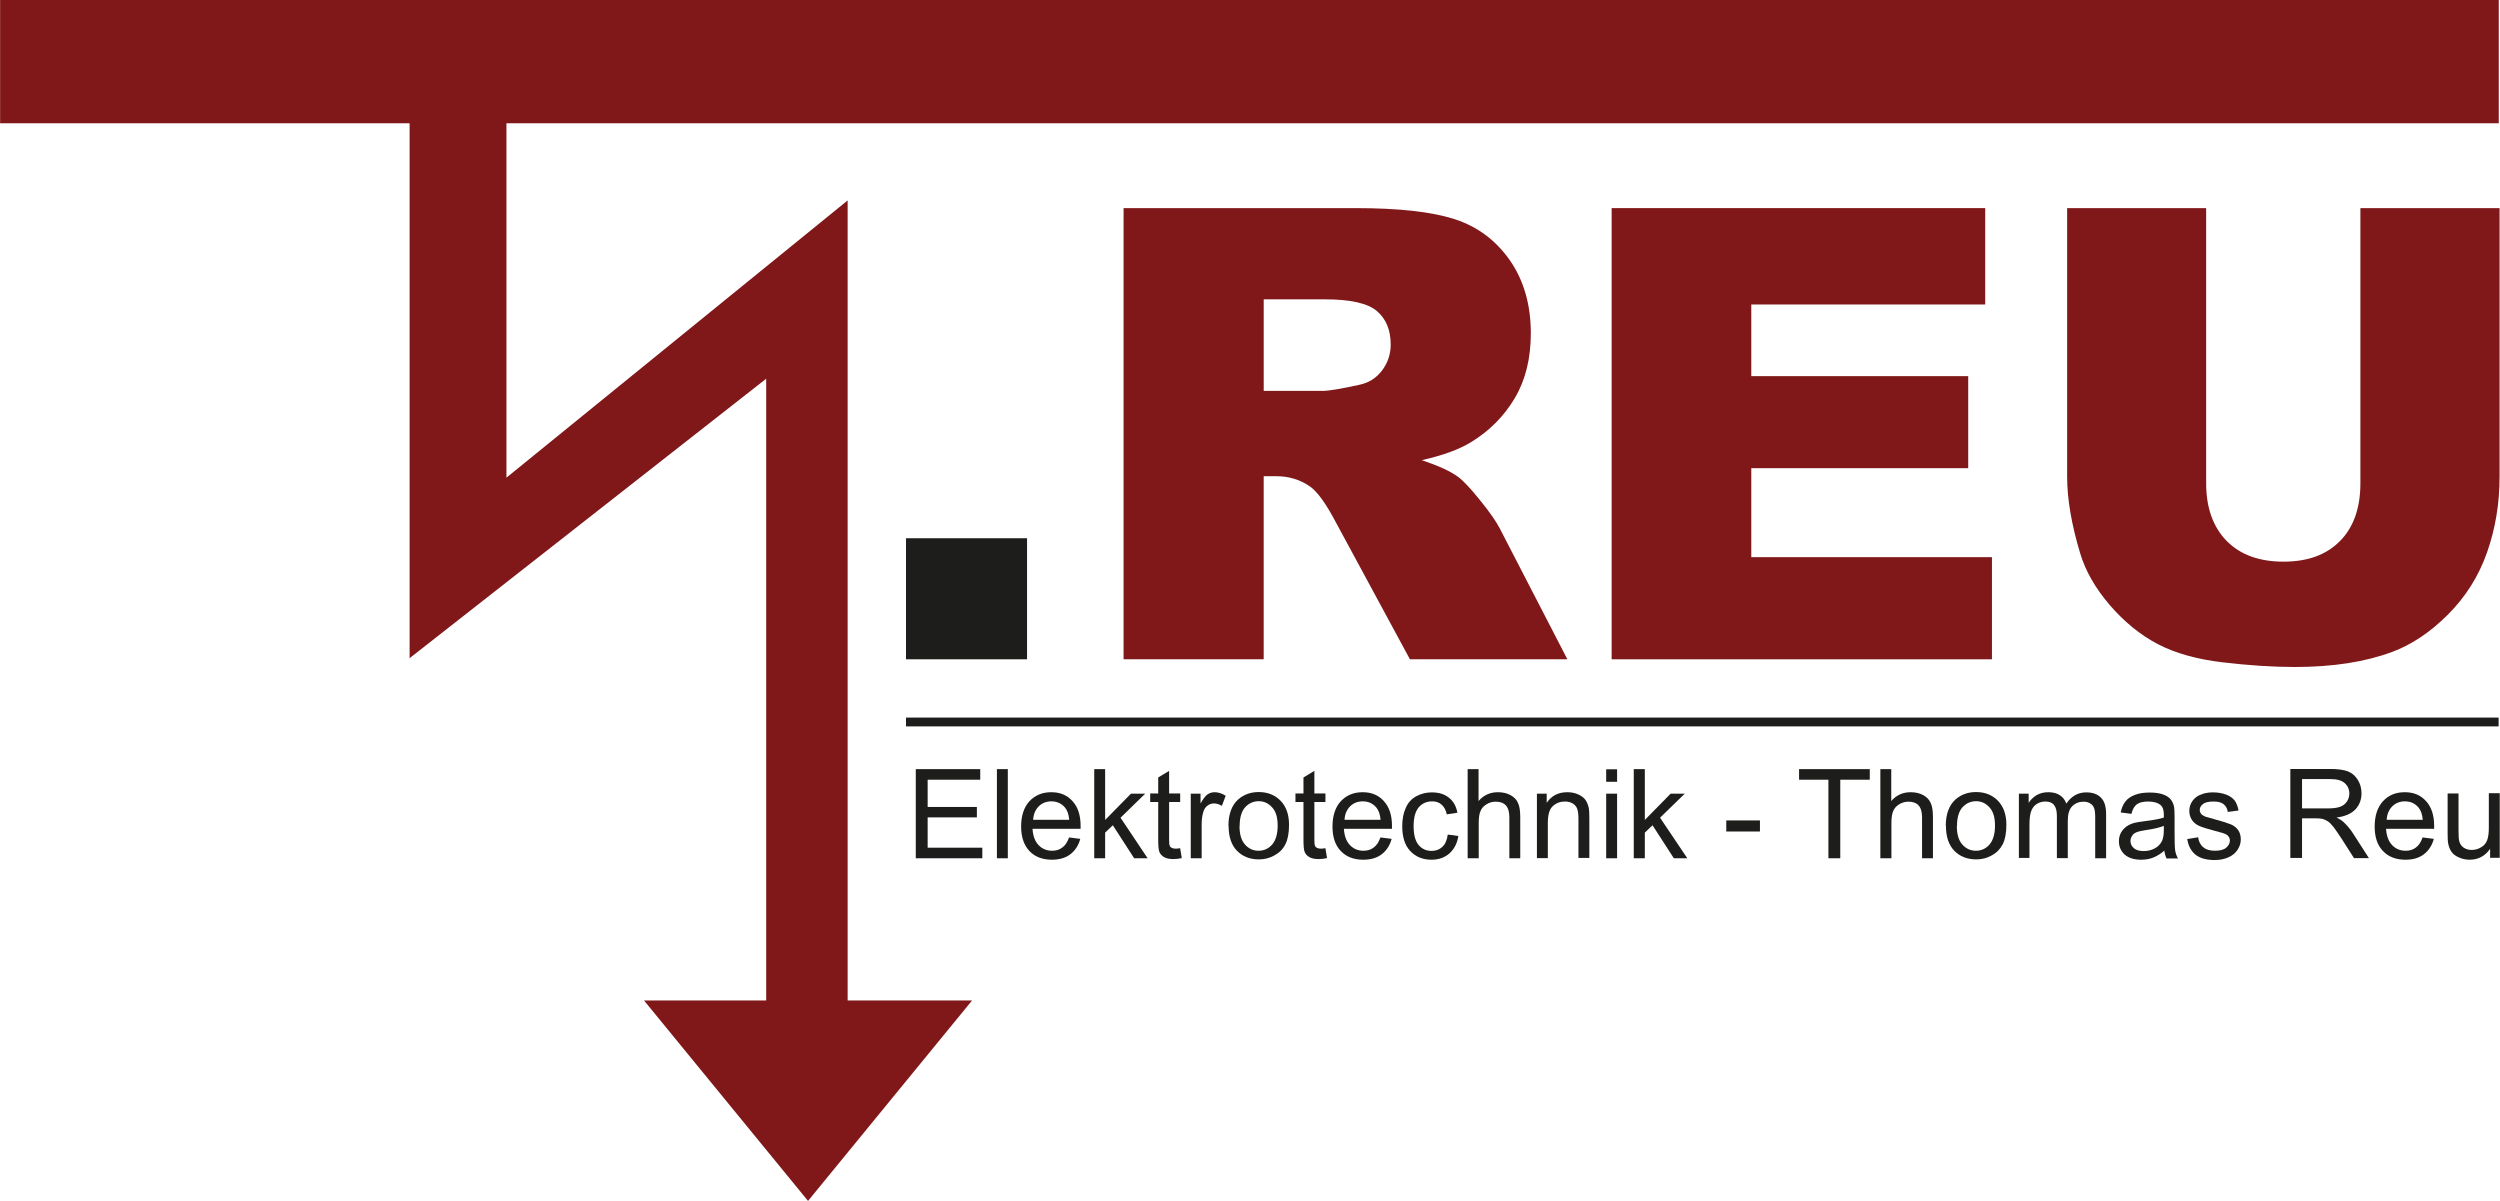
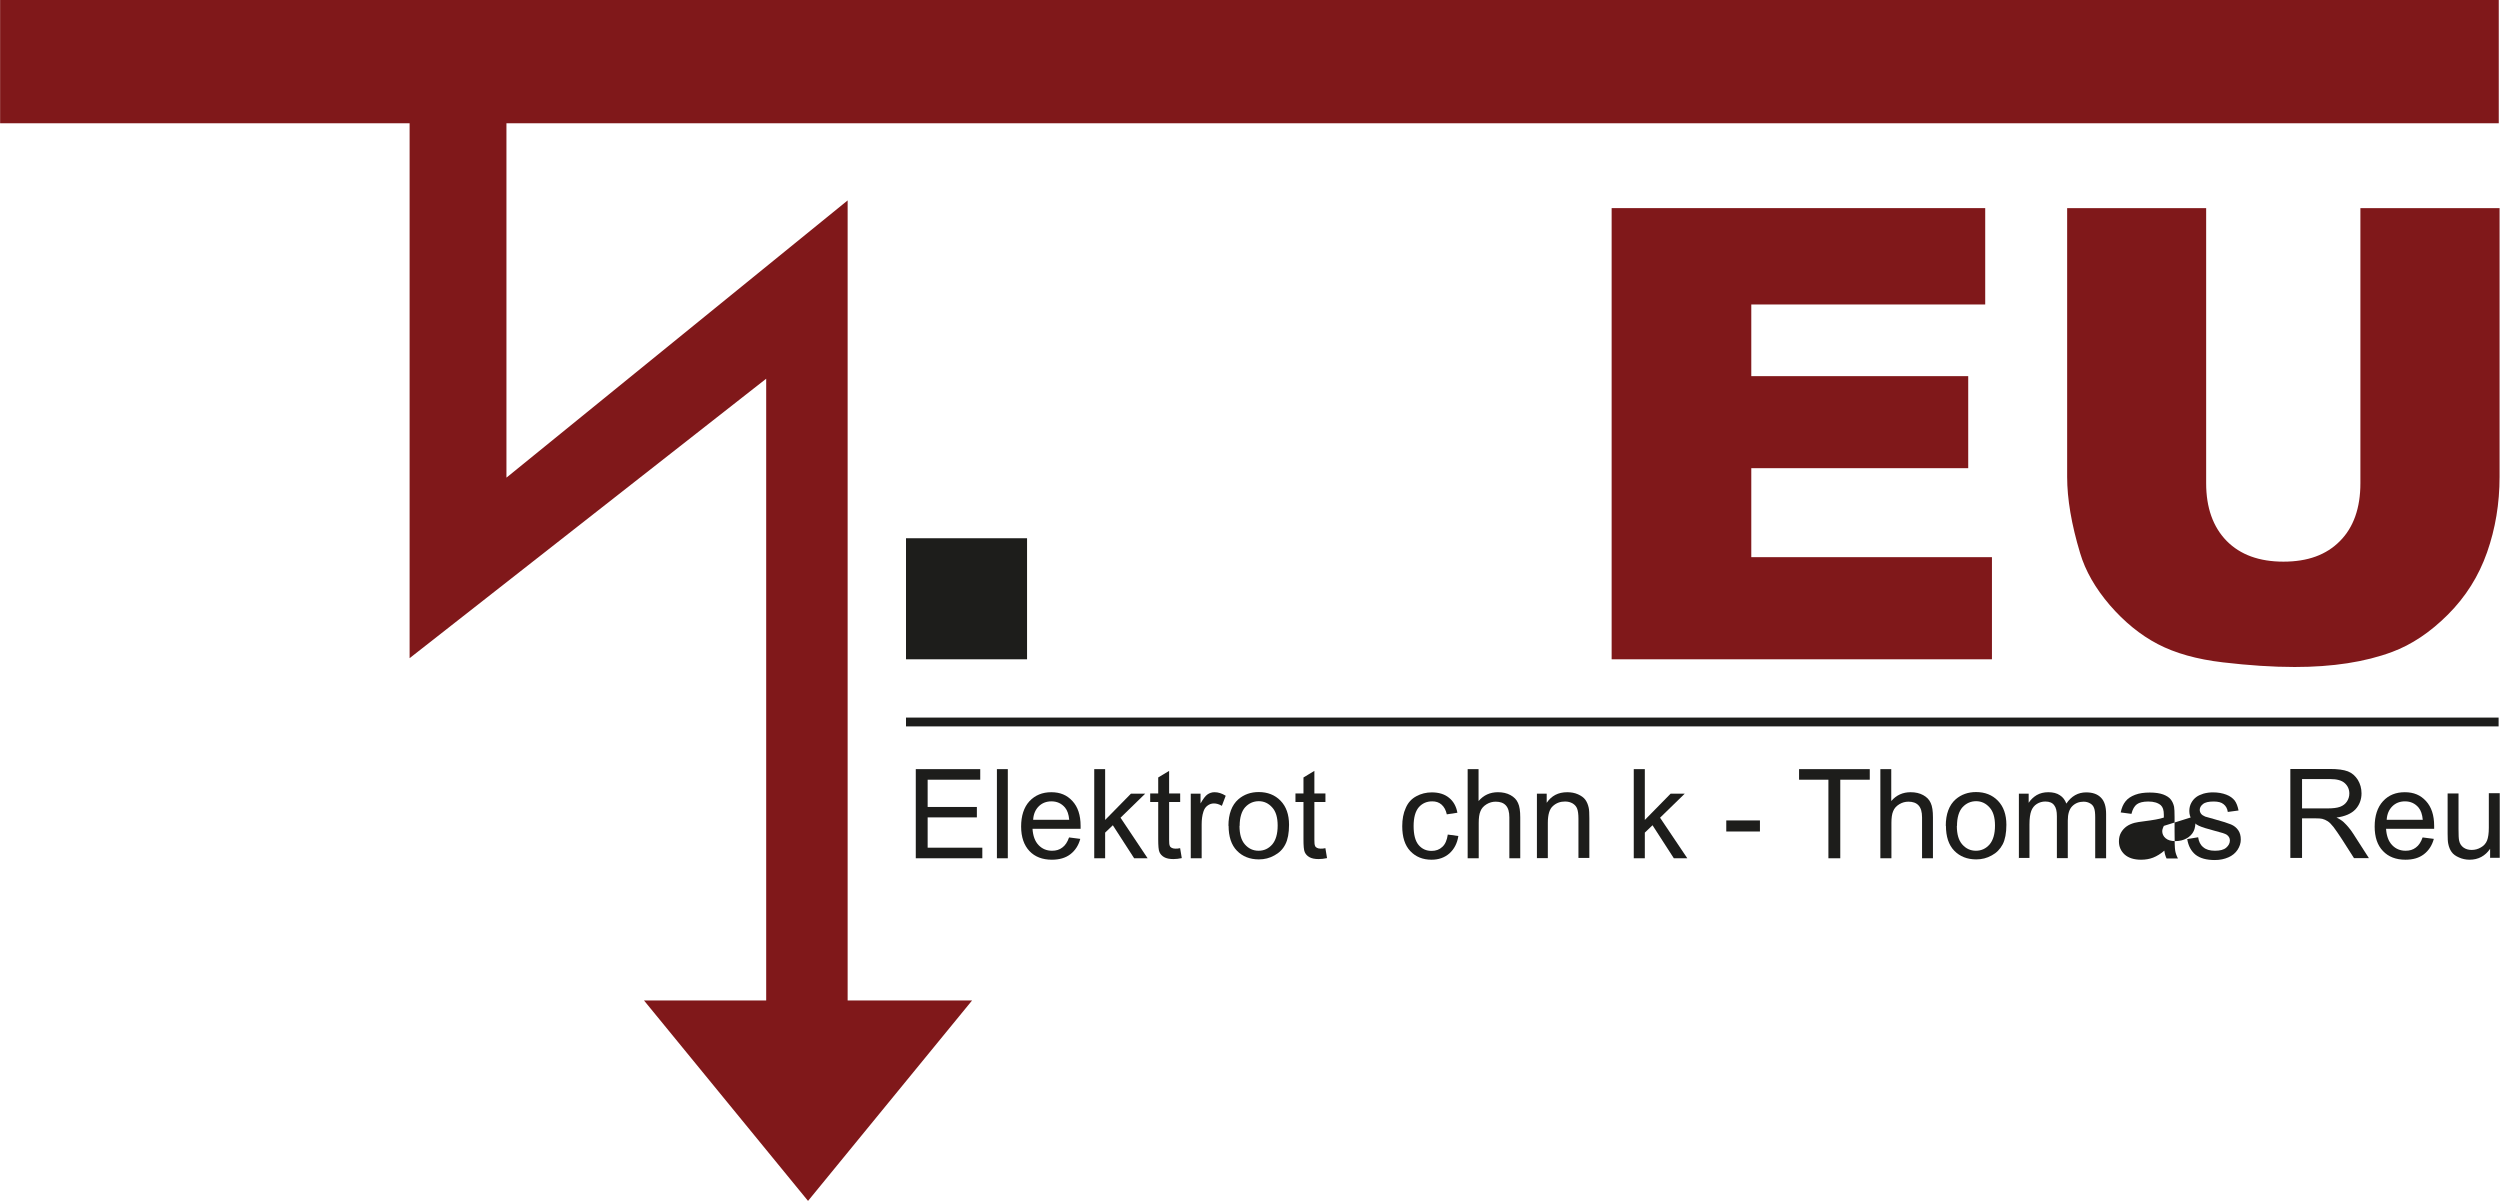
<svg xmlns="http://www.w3.org/2000/svg" id="Ebene_1" width="55mm" height="26.42mm" viewBox="0 0 155.91 74.9">
  <defs>
    <style>.cls-1{fill:#80181a;}.cls-2{fill:none;stroke:#1d1d1b;stroke-width:.55px;}.cls-3{fill:#1d1d1b;}</style>
  </defs>
  <polygon class="cls-1" points="0 0 0 7.69 25.54 7.69 25.54 41.05 47.78 23.62 47.78 62.4 40.16 62.4 50.39 74.9 60.62 62.4 52.86 62.4 52.86 12.5 31.58 29.79 31.58 7.69 155.84 7.69 155.84 0 0 0" />
  <rect class="cls-3" x="56.5" y="33.57" width="7.55" height="7.55" />
-   <path class="cls-1" d="M78.8,24.38h3.67c.4,0,1.16-.13,2.3-.38,.58-.12,1.05-.41,1.41-.88,.36-.47,.55-1.02,.55-1.63,0-.91-.29-1.6-.86-2.09-.58-.49-1.66-.73-3.24-.73h-3.82v5.72Zm-8.73,16.74V12.98h14.49c2.69,0,4.74,.23,6.16,.69,1.42,.46,2.56,1.31,3.44,2.56,.87,1.25,1.31,2.77,1.31,4.56,0,1.56-.33,2.91-1,4.04-.67,1.13-1.58,2.05-2.75,2.76-.74,.45-1.76,.82-3.05,1.11,1.04,.35,1.79,.69,2.26,1.04,.32,.23,.78,.72,1.39,1.48,.61,.75,1.01,1.34,1.22,1.75l4.21,8.15h-9.82l-4.65-8.6c-.59-1.11-1.11-1.84-1.57-2.17-.63-.44-1.34-.65-2.13-.65h-.77v11.42h-8.73Z" />
  <polygon class="cls-1" points="100.51 12.98 123.81 12.98 123.81 18.99 109.22 18.99 109.22 23.46 122.75 23.46 122.75 29.2 109.22 29.2 109.22 34.75 124.23 34.75 124.23 41.12 100.51 41.12 100.51 12.98" />
  <path class="cls-1" d="M147.22,12.98h8.67V29.74c0,1.66-.26,3.23-.78,4.71-.52,1.48-1.33,2.77-2.44,3.88-1.11,1.11-2.27,1.88-3.48,2.33-1.69,.63-3.72,.94-6.08,.94-1.37,0-2.86-.1-4.48-.29-1.62-.19-2.97-.57-4.06-1.14-1.09-.57-2.08-1.38-2.99-2.43-.9-1.05-1.52-2.13-1.85-3.24-.54-1.79-.81-3.38-.81-4.76V12.98h8.67V30.14c0,1.53,.43,2.73,1.28,3.6,.85,.86,2.03,1.29,3.54,1.29s2.67-.42,3.52-1.28c.85-.85,1.28-2.06,1.28-3.61V12.98Z" />
  <polygon class="cls-3" points="57.11 53.53 57.11 47.97 61.13 47.97 61.13 48.63 57.85 48.63 57.85 50.33 60.92 50.33 60.92 50.98 57.85 50.98 57.85 52.87 61.26 52.87 61.26 53.53 57.11 53.53" />
  <rect class="cls-3" x="62.17" y="47.97" width=".68" height="5.56" />
  <path class="cls-3" d="M64.43,51.13h2.25c-.03-.34-.12-.59-.26-.76-.22-.26-.5-.39-.85-.39-.31,0-.58,.1-.79,.31-.21,.21-.33,.49-.35,.84m2.24,1.1l.7,.09c-.11,.41-.32,.73-.62,.96-.3,.23-.69,.34-1.15,.34-.59,0-1.06-.18-1.4-.54-.34-.36-.52-.87-.52-1.53s.17-1.2,.52-1.58c.35-.37,.8-.56,1.36-.56s.98,.18,1.32,.55c.34,.37,.51,.88,.51,1.55,0,.04,0,.1,0,.18h-3c.03,.44,.15,.78,.38,1.02,.23,.24,.51,.35,.84,.35,.25,0,.46-.06,.64-.2,.18-.13,.32-.34,.42-.63" />
  <polygon class="cls-3" points="68.24 53.53 68.24 47.97 68.92 47.97 68.92 51.14 70.53 49.5 71.42 49.5 69.88 51 71.57 53.53 70.73 53.53 69.4 51.47 68.92 51.93 68.92 53.53 68.24 53.53" />
  <g>
    <path class="cls-3" d="M73.6,52.92l.1,.6c-.19,.04-.36,.06-.52,.06-.25,0-.44-.04-.58-.12-.14-.08-.23-.18-.29-.31-.06-.13-.08-.4-.08-.81v-2.32h-.5v-.53h.5v-1l.68-.41v1.41h.69v.53h-.69v2.35c0,.19,.01,.32,.04,.38,.02,.06,.06,.1,.12,.13,.06,.03,.13,.05,.23,.05,.08,0,.18,0,.3-.03" />
    <path class="cls-3" d="M74.26,53.53v-4.03h.61v.61c.16-.28,.3-.47,.43-.56,.13-.09,.28-.14,.44-.14,.23,0,.46,.07,.7,.22l-.24,.63c-.17-.1-.33-.15-.5-.15-.15,0-.28,.05-.4,.14-.12,.09-.2,.21-.25,.37-.08,.24-.11,.51-.11,.8v2.11h-.68Z" />
    <path class="cls-3" d="M77.3,51.51c0,.52,.11,.9,.34,1.16,.23,.26,.51,.39,.85,.39s.62-.13,.85-.39c.22-.26,.34-.65,.34-1.18,0-.5-.11-.88-.34-1.13-.23-.26-.51-.39-.84-.39s-.62,.13-.85,.38c-.22,.25-.34,.64-.34,1.16m-.7,0c0-.74,.21-1.3,.62-1.66,.35-.3,.77-.45,1.27-.45,.55,0,1.01,.18,1.36,.54,.35,.36,.53,.86,.53,1.5,0,.52-.08,.93-.23,1.22-.15,.3-.38,.53-.68,.69-.3,.17-.62,.25-.97,.25-.56,0-1.02-.18-1.37-.54-.35-.36-.52-.88-.52-1.56" />
    <path class="cls-3" d="M82.66,52.92l.1,.6c-.19,.04-.36,.06-.52,.06-.25,0-.44-.04-.58-.12-.14-.08-.23-.18-.29-.31-.06-.13-.08-.4-.08-.81v-2.32h-.5v-.53h.5v-1l.68-.41v1.41h.69v.53h-.69v2.35c0,.19,.01,.32,.04,.38,.02,.06,.06,.1,.12,.13,.06,.03,.13,.05,.23,.05,.08,0,.18,0,.3-.03" />
-     <path class="cls-3" d="M83.85,51.13h2.25c-.03-.34-.12-.59-.26-.76-.22-.26-.5-.39-.85-.39-.31,0-.58,.1-.79,.31-.21,.21-.33,.49-.35,.84m2.24,1.1l.7,.09c-.11,.41-.32,.73-.62,.96-.3,.23-.68,.34-1.15,.34-.59,0-1.06-.18-1.4-.54-.35-.36-.52-.87-.52-1.53s.17-1.2,.52-1.58c.35-.37,.8-.56,1.36-.56s.98,.18,1.32,.55c.34,.37,.51,.88,.51,1.55,0,.04,0,.1,0,.18h-3c.03,.44,.15,.78,.38,1.02,.23,.24,.51,.35,.84,.35,.25,0,.46-.06,.64-.2,.18-.13,.32-.34,.42-.63" />
    <path class="cls-3" d="M90.28,52.05l.67,.09c-.07,.46-.26,.82-.56,1.09-.3,.26-.67,.39-1.11,.39-.55,0-.99-.18-1.33-.54-.34-.36-.5-.88-.5-1.55,0-.43,.07-.82,.22-1.14,.14-.33,.36-.57,.66-.73,.29-.16,.62-.24,.96-.24,.44,0,.8,.11,1.07,.33,.28,.22,.46,.54,.53,.94l-.66,.1c-.06-.27-.17-.47-.33-.61-.16-.14-.35-.2-.58-.2-.34,0-.62,.12-.84,.37-.21,.25-.32,.64-.32,1.17s.1,.93,.31,1.18c.21,.25,.48,.37,.81,.37,.27,0,.49-.08,.67-.25,.18-.16,.29-.42,.34-.76" />
    <path class="cls-3" d="M91.53,53.53v-5.56h.68v1.99c.32-.37,.72-.55,1.21-.55,.3,0,.56,.06,.78,.18,.22,.12,.38,.28,.47,.49,.1,.21,.14,.51,.14,.9v2.55h-.68v-2.55c0-.34-.07-.59-.22-.75-.15-.16-.36-.23-.63-.23-.2,0-.39,.05-.57,.16-.18,.11-.31,.25-.38,.43-.08,.18-.11,.43-.11,.74v2.2h-.68Z" />
    <path class="cls-3" d="M95.85,53.53v-4.03h.61v.57c.3-.44,.72-.66,1.28-.66,.24,0,.47,.04,.67,.13,.2,.09,.36,.2,.46,.34s.17,.31,.21,.5c.03,.13,.04,.35,.04,.66v2.47h-.68v-2.45c0-.28-.03-.49-.08-.62-.05-.14-.15-.25-.28-.33-.14-.08-.29-.12-.48-.12-.29,0-.54,.09-.75,.28-.21,.18-.32,.53-.32,1.05v2.2h-.68Z" />
  </g>
-   <path class="cls-3" d="M100.17,53.53h.68v-4.03h-.68v4.03Zm0-4.77h.68v-.78h-.68v.78Z" />
  <polygon class="cls-3" points="101.89 53.53 101.89 47.97 102.58 47.97 102.58 51.14 104.19 49.5 105.07 49.5 103.53 51 105.23 53.53 104.39 53.53 103.06 51.47 102.58 51.93 102.58 53.53 101.89 53.53" />
  <rect class="cls-3" x="107.66" y="51.17" width="2.1" height=".69" />
  <polygon class="cls-3" points="114.03 53.53 114.03 48.63 112.2 48.63 112.2 47.97 116.61 47.97 116.61 48.63 114.77 48.63 114.77 53.53 114.03 53.53" />
  <g>
    <path class="cls-3" d="M117.27,53.53v-5.56h.68v1.99c.32-.37,.72-.55,1.21-.55,.3,0,.56,.06,.78,.18,.22,.12,.38,.28,.47,.49,.1,.21,.14,.51,.14,.9v2.55h-.68v-2.55c0-.34-.07-.59-.22-.75-.15-.16-.36-.23-.63-.23-.2,0-.39,.05-.57,.16-.18,.11-.31,.25-.38,.43-.08,.18-.11,.43-.11,.74v2.2h-.68Z" />
    <path class="cls-3" d="M122.04,51.51c0,.52,.11,.9,.34,1.16,.23,.26,.51,.39,.85,.39s.62-.13,.85-.39c.22-.26,.34-.65,.34-1.18,0-.5-.11-.88-.34-1.13-.23-.26-.51-.39-.84-.39s-.62,.13-.85,.38c-.22,.25-.34,.64-.34,1.16m-.7,0c0-.74,.21-1.3,.62-1.66,.35-.3,.77-.45,1.27-.45,.55,0,1.01,.18,1.36,.54,.35,.36,.53,.86,.53,1.5,0,.52-.08,.93-.23,1.22-.16,.3-.38,.53-.68,.69-.3,.17-.62,.25-.97,.25-.56,0-1.02-.18-1.37-.54-.35-.36-.52-.88-.52-1.56" />
    <path class="cls-3" d="M125.91,53.53v-4.03h.61v.57c.13-.2,.3-.36,.5-.48,.21-.12,.45-.18,.72-.18,.3,0,.54,.06,.73,.19,.19,.12,.32,.3,.4,.52,.32-.47,.73-.7,1.24-.7,.4,0,.71,.11,.92,.33,.22,.22,.32,.56,.32,1.02v2.76h-.68v-2.54c0-.27-.02-.47-.07-.59-.04-.12-.12-.22-.24-.29-.12-.07-.25-.11-.41-.11-.28,0-.52,.09-.71,.28-.19,.19-.28,.49-.28,.9v2.34h-.68v-2.62c0-.3-.05-.53-.17-.68-.11-.15-.29-.23-.55-.23-.19,0-.37,.05-.53,.15s-.28,.25-.35,.44c-.07,.19-.11,.47-.11,.84v2.09h-.68Z" />
-     <path class="cls-3" d="M134.95,51.51c-.25,.1-.62,.19-1.11,.26-.28,.04-.48,.09-.6,.14-.12,.05-.21,.12-.27,.22s-.1,.2-.1,.32c0,.18,.07,.33,.21,.45s.34,.18,.61,.18,.5-.06,.7-.17,.36-.27,.45-.47c.07-.15,.11-.38,.11-.68v-.25Zm.06,1.52c-.25,.22-.5,.37-.73,.46-.23,.09-.48,.13-.75,.13-.44,0-.78-.11-1.02-.32-.24-.22-.36-.49-.36-.83,0-.2,.04-.38,.13-.54,.09-.16,.21-.29,.35-.39,.14-.1,.31-.17,.49-.22,.13-.03,.34-.07,.61-.1,.55-.07,.96-.14,1.22-.23,0-.09,0-.15,0-.18,0-.28-.06-.47-.19-.59-.18-.15-.43-.23-.78-.23-.32,0-.56,.06-.71,.17-.15,.11-.27,.31-.34,.6l-.67-.09c.06-.29,.16-.52,.3-.69,.14-.18,.34-.31,.6-.41,.26-.1,.57-.14,.91-.14s.62,.04,.84,.12c.21,.08,.37,.18,.47,.31,.1,.12,.17,.28,.21,.46,.02,.12,.03,.33,.03,.63v.91c0,.63,.01,1.03,.04,1.2,.03,.17,.09,.33,.17,.48h-.71c-.07-.14-.12-.31-.14-.5" />
+     <path class="cls-3" d="M134.95,51.51s-.1,.2-.1,.32c0,.18,.07,.33,.21,.45s.34,.18,.61,.18,.5-.06,.7-.17,.36-.27,.45-.47c.07-.15,.11-.38,.11-.68v-.25Zm.06,1.52c-.25,.22-.5,.37-.73,.46-.23,.09-.48,.13-.75,.13-.44,0-.78-.11-1.02-.32-.24-.22-.36-.49-.36-.83,0-.2,.04-.38,.13-.54,.09-.16,.21-.29,.35-.39,.14-.1,.31-.17,.49-.22,.13-.03,.34-.07,.61-.1,.55-.07,.96-.14,1.22-.23,0-.09,0-.15,0-.18,0-.28-.06-.47-.19-.59-.18-.15-.43-.23-.78-.23-.32,0-.56,.06-.71,.17-.15,.11-.27,.31-.34,.6l-.67-.09c.06-.29,.16-.52,.3-.69,.14-.18,.34-.31,.6-.41,.26-.1,.57-.14,.91-.14s.62,.04,.84,.12c.21,.08,.37,.18,.47,.31,.1,.12,.17,.28,.21,.46,.02,.12,.03,.33,.03,.63v.91c0,.63,.01,1.03,.04,1.2,.03,.17,.09,.33,.17,.48h-.71c-.07-.14-.12-.31-.14-.5" />
    <path class="cls-3" d="M136.42,52.33l.67-.11c.04,.27,.14,.48,.32,.62,.17,.15,.41,.22,.73,.22s.55-.06,.7-.19c.15-.13,.23-.28,.23-.45,0-.15-.07-.27-.2-.36-.09-.06-.33-.14-.7-.23-.5-.13-.85-.24-1.04-.33-.19-.09-.34-.22-.44-.38-.1-.16-.15-.34-.15-.54,0-.18,.04-.35,.12-.5,.08-.15,.19-.28,.33-.38,.11-.08,.25-.14,.43-.2,.18-.05,.38-.08,.59-.08,.32,0,.59,.05,.83,.14s.41,.22,.53,.37c.11,.15,.19,.36,.24,.62l-.67,.09c-.03-.21-.12-.37-.26-.48-.14-.12-.35-.17-.62-.17-.31,0-.54,.05-.67,.16-.13,.1-.2,.23-.2,.36,0,.09,.03,.17,.08,.24,.05,.07,.14,.13,.26,.18,.07,.02,.27,.08,.6,.17,.48,.13,.82,.24,1.01,.32,.19,.08,.34,.2,.45,.36,.11,.16,.16,.35,.16,.58s-.07,.44-.2,.64c-.13,.2-.32,.36-.57,.47-.25,.11-.53,.17-.85,.17-.52,0-.92-.11-1.2-.33-.27-.22-.45-.54-.52-.97" />
    <path class="cls-3" d="M143.57,50.42h1.58c.34,0,.6-.03,.79-.1,.19-.07,.33-.18,.43-.33,.1-.15,.15-.32,.15-.5,0-.26-.1-.48-.29-.65-.19-.17-.49-.25-.9-.25h-1.76v1.84Zm-.73,3.1v-5.56h2.46c.5,0,.87,.05,1.13,.15,.26,.1,.46,.28,.62,.53,.15,.25,.23,.53,.23,.84,0,.39-.13,.73-.38,1-.26,.27-.65,.44-1.18,.51,.19,.09,.34,.19,.44,.28,.21,.2,.42,.44,.61,.74l.97,1.51h-.93l-.74-1.16c-.22-.33-.39-.59-.53-.77-.14-.18-.26-.3-.37-.37-.11-.07-.22-.12-.34-.15-.08-.02-.22-.03-.41-.03h-.85v2.47h-.73Z" />
    <path class="cls-3" d="M148.85,51.13h2.25c-.03-.34-.12-.59-.26-.76-.22-.26-.5-.39-.85-.39-.31,0-.58,.1-.79,.31-.21,.21-.33,.49-.35,.84m2.24,1.1l.7,.09c-.11,.41-.32,.73-.62,.96-.3,.23-.68,.34-1.15,.34-.59,0-1.06-.18-1.4-.54-.35-.36-.52-.87-.52-1.53s.17-1.2,.52-1.58,.8-.56,1.36-.56,.98,.18,1.32,.55c.34,.37,.51,.88,.51,1.55,0,.04,0,.1,0,.18h-3c.03,.44,.15,.78,.38,1.02,.23,.24,.51,.35,.84,.35,.25,0,.46-.06,.64-.2,.18-.13,.32-.34,.42-.63" />
    <path class="cls-3" d="M155.3,53.53v-.59c-.31,.45-.74,.68-1.28,.68-.24,0-.46-.05-.66-.14-.21-.09-.36-.2-.46-.34-.1-.14-.17-.31-.21-.51-.03-.13-.04-.35-.04-.64v-2.5h.68v2.23c0,.36,.01,.6,.04,.72,.04,.18,.13,.32,.27,.42,.14,.1,.31,.15,.51,.15s.4-.05,.58-.16c.18-.1,.31-.25,.38-.43,.07-.18,.11-.44,.11-.79v-2.16h.68v4.03h-.61Z" />
    <line class="cls-2" x1="56.5" y1="45.03" x2="155.83" y2="45.03" />
  </g>
</svg>